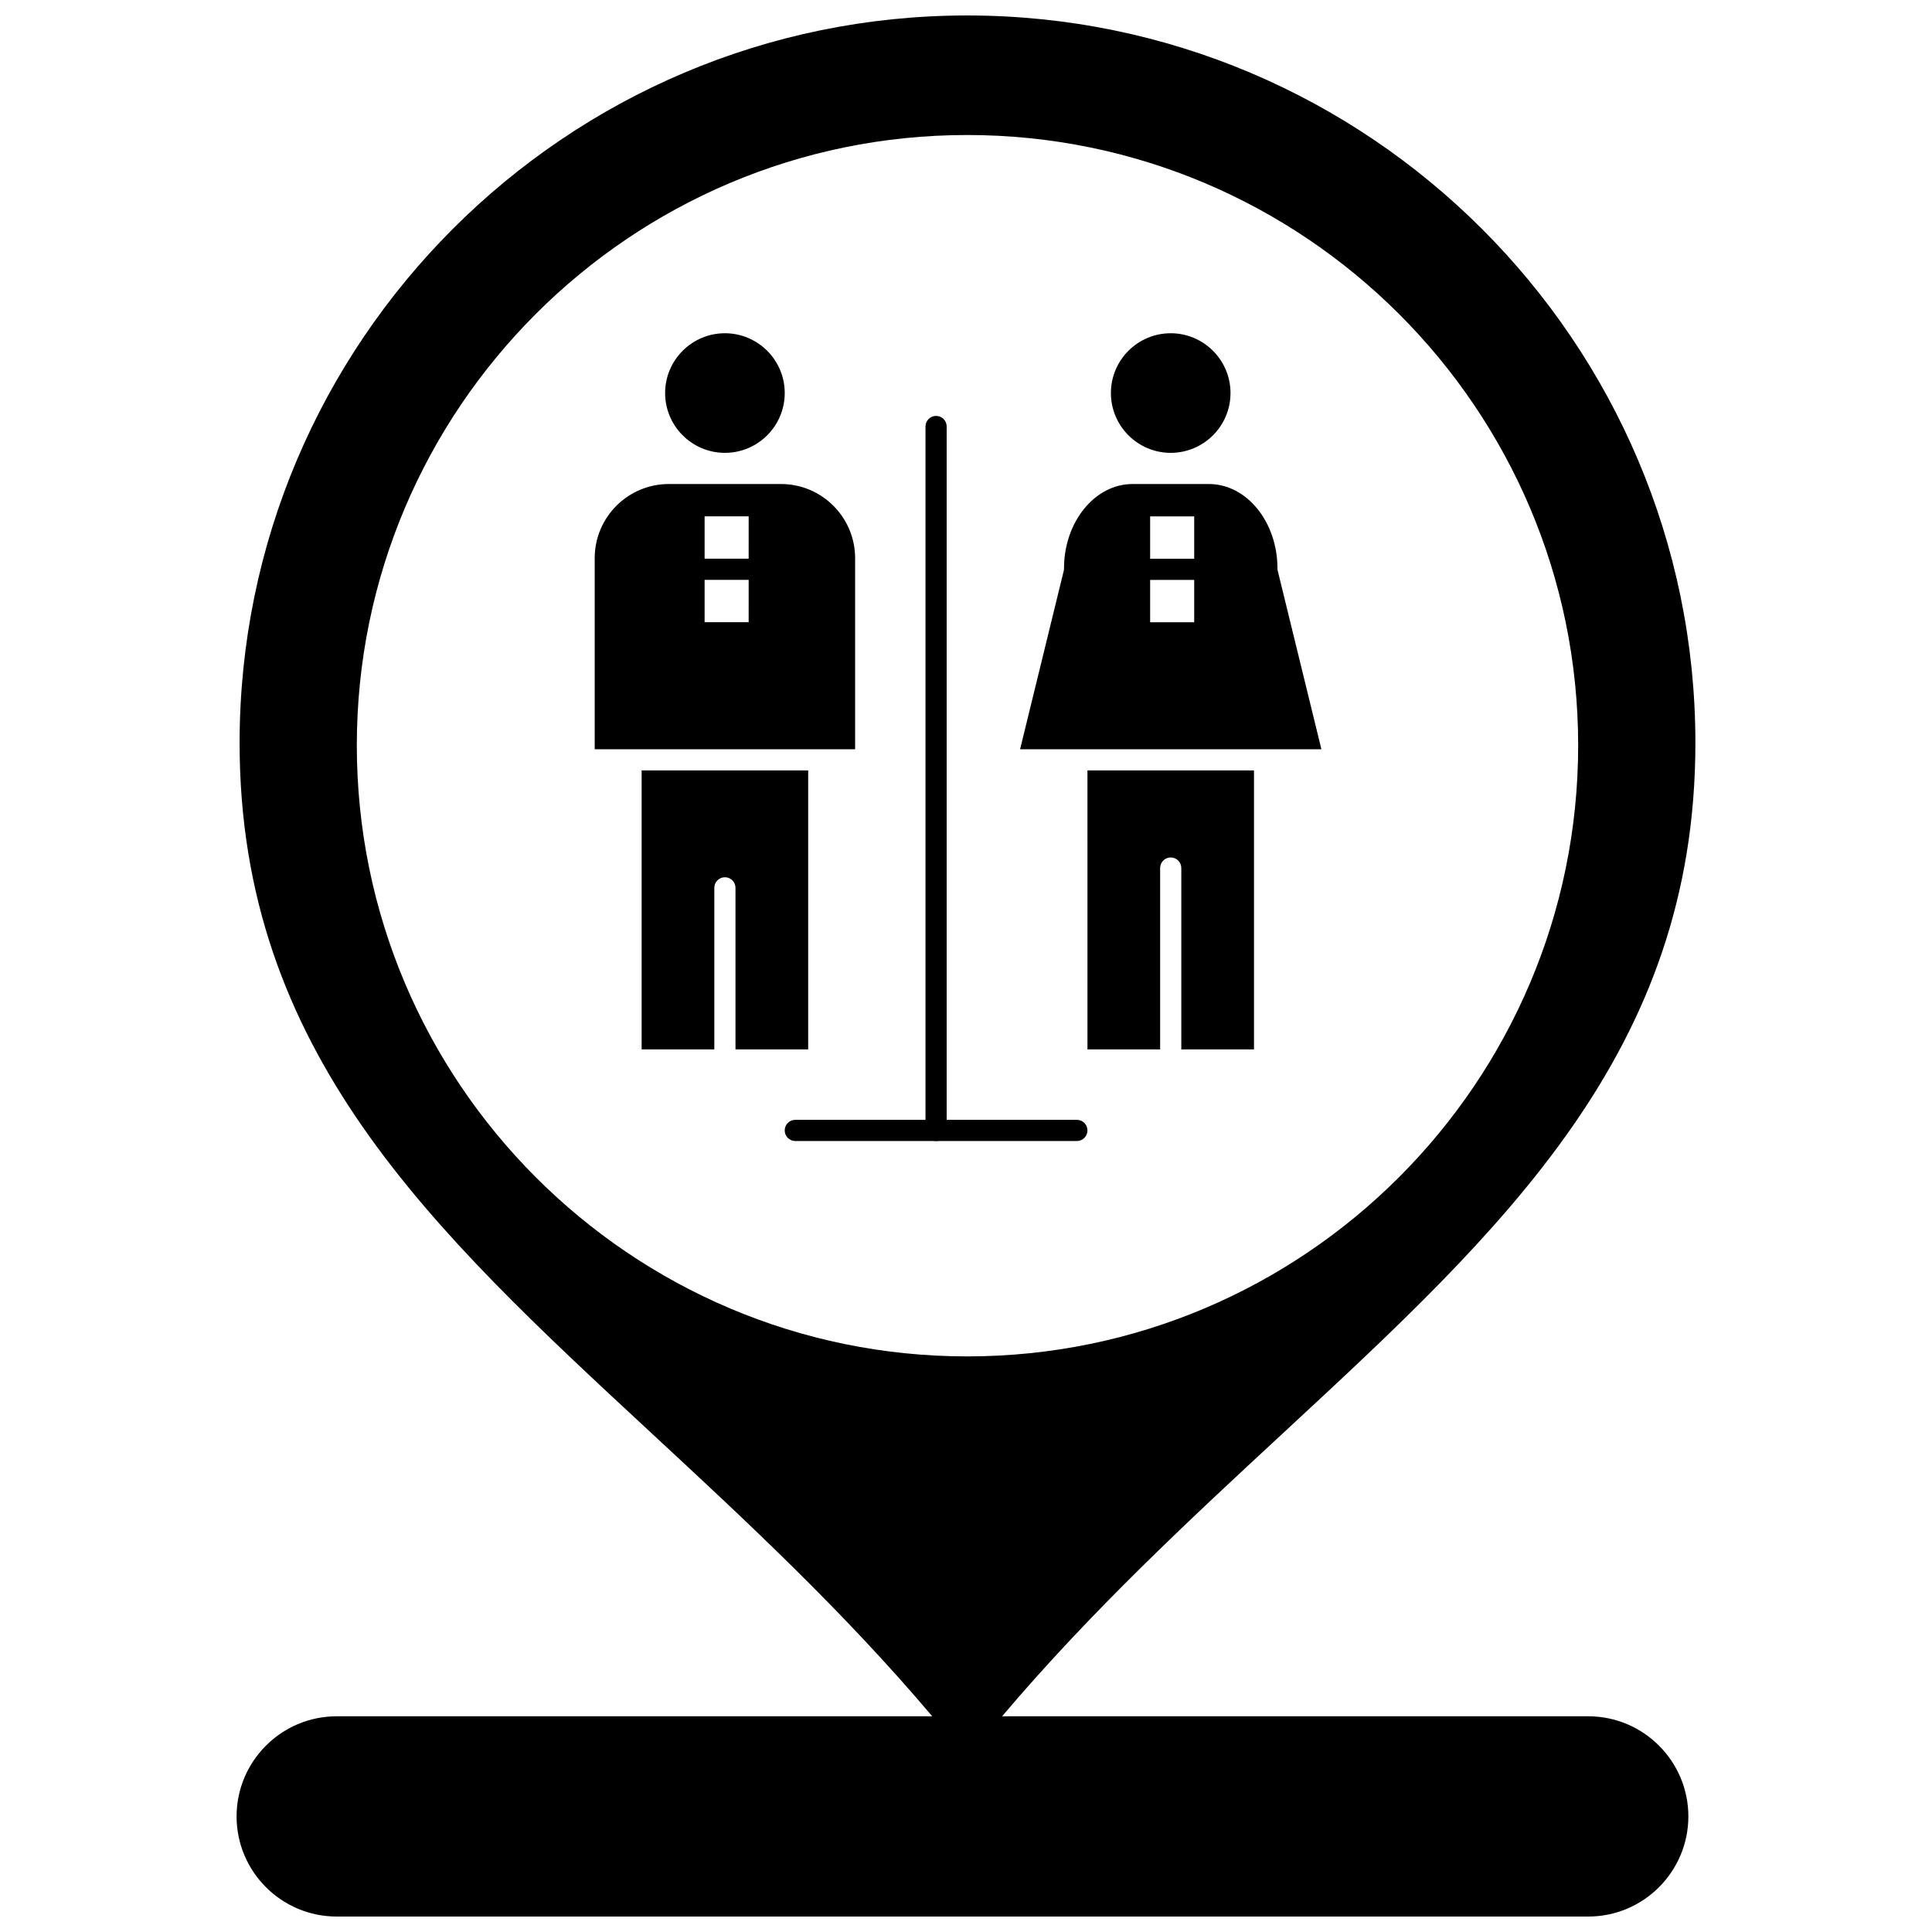
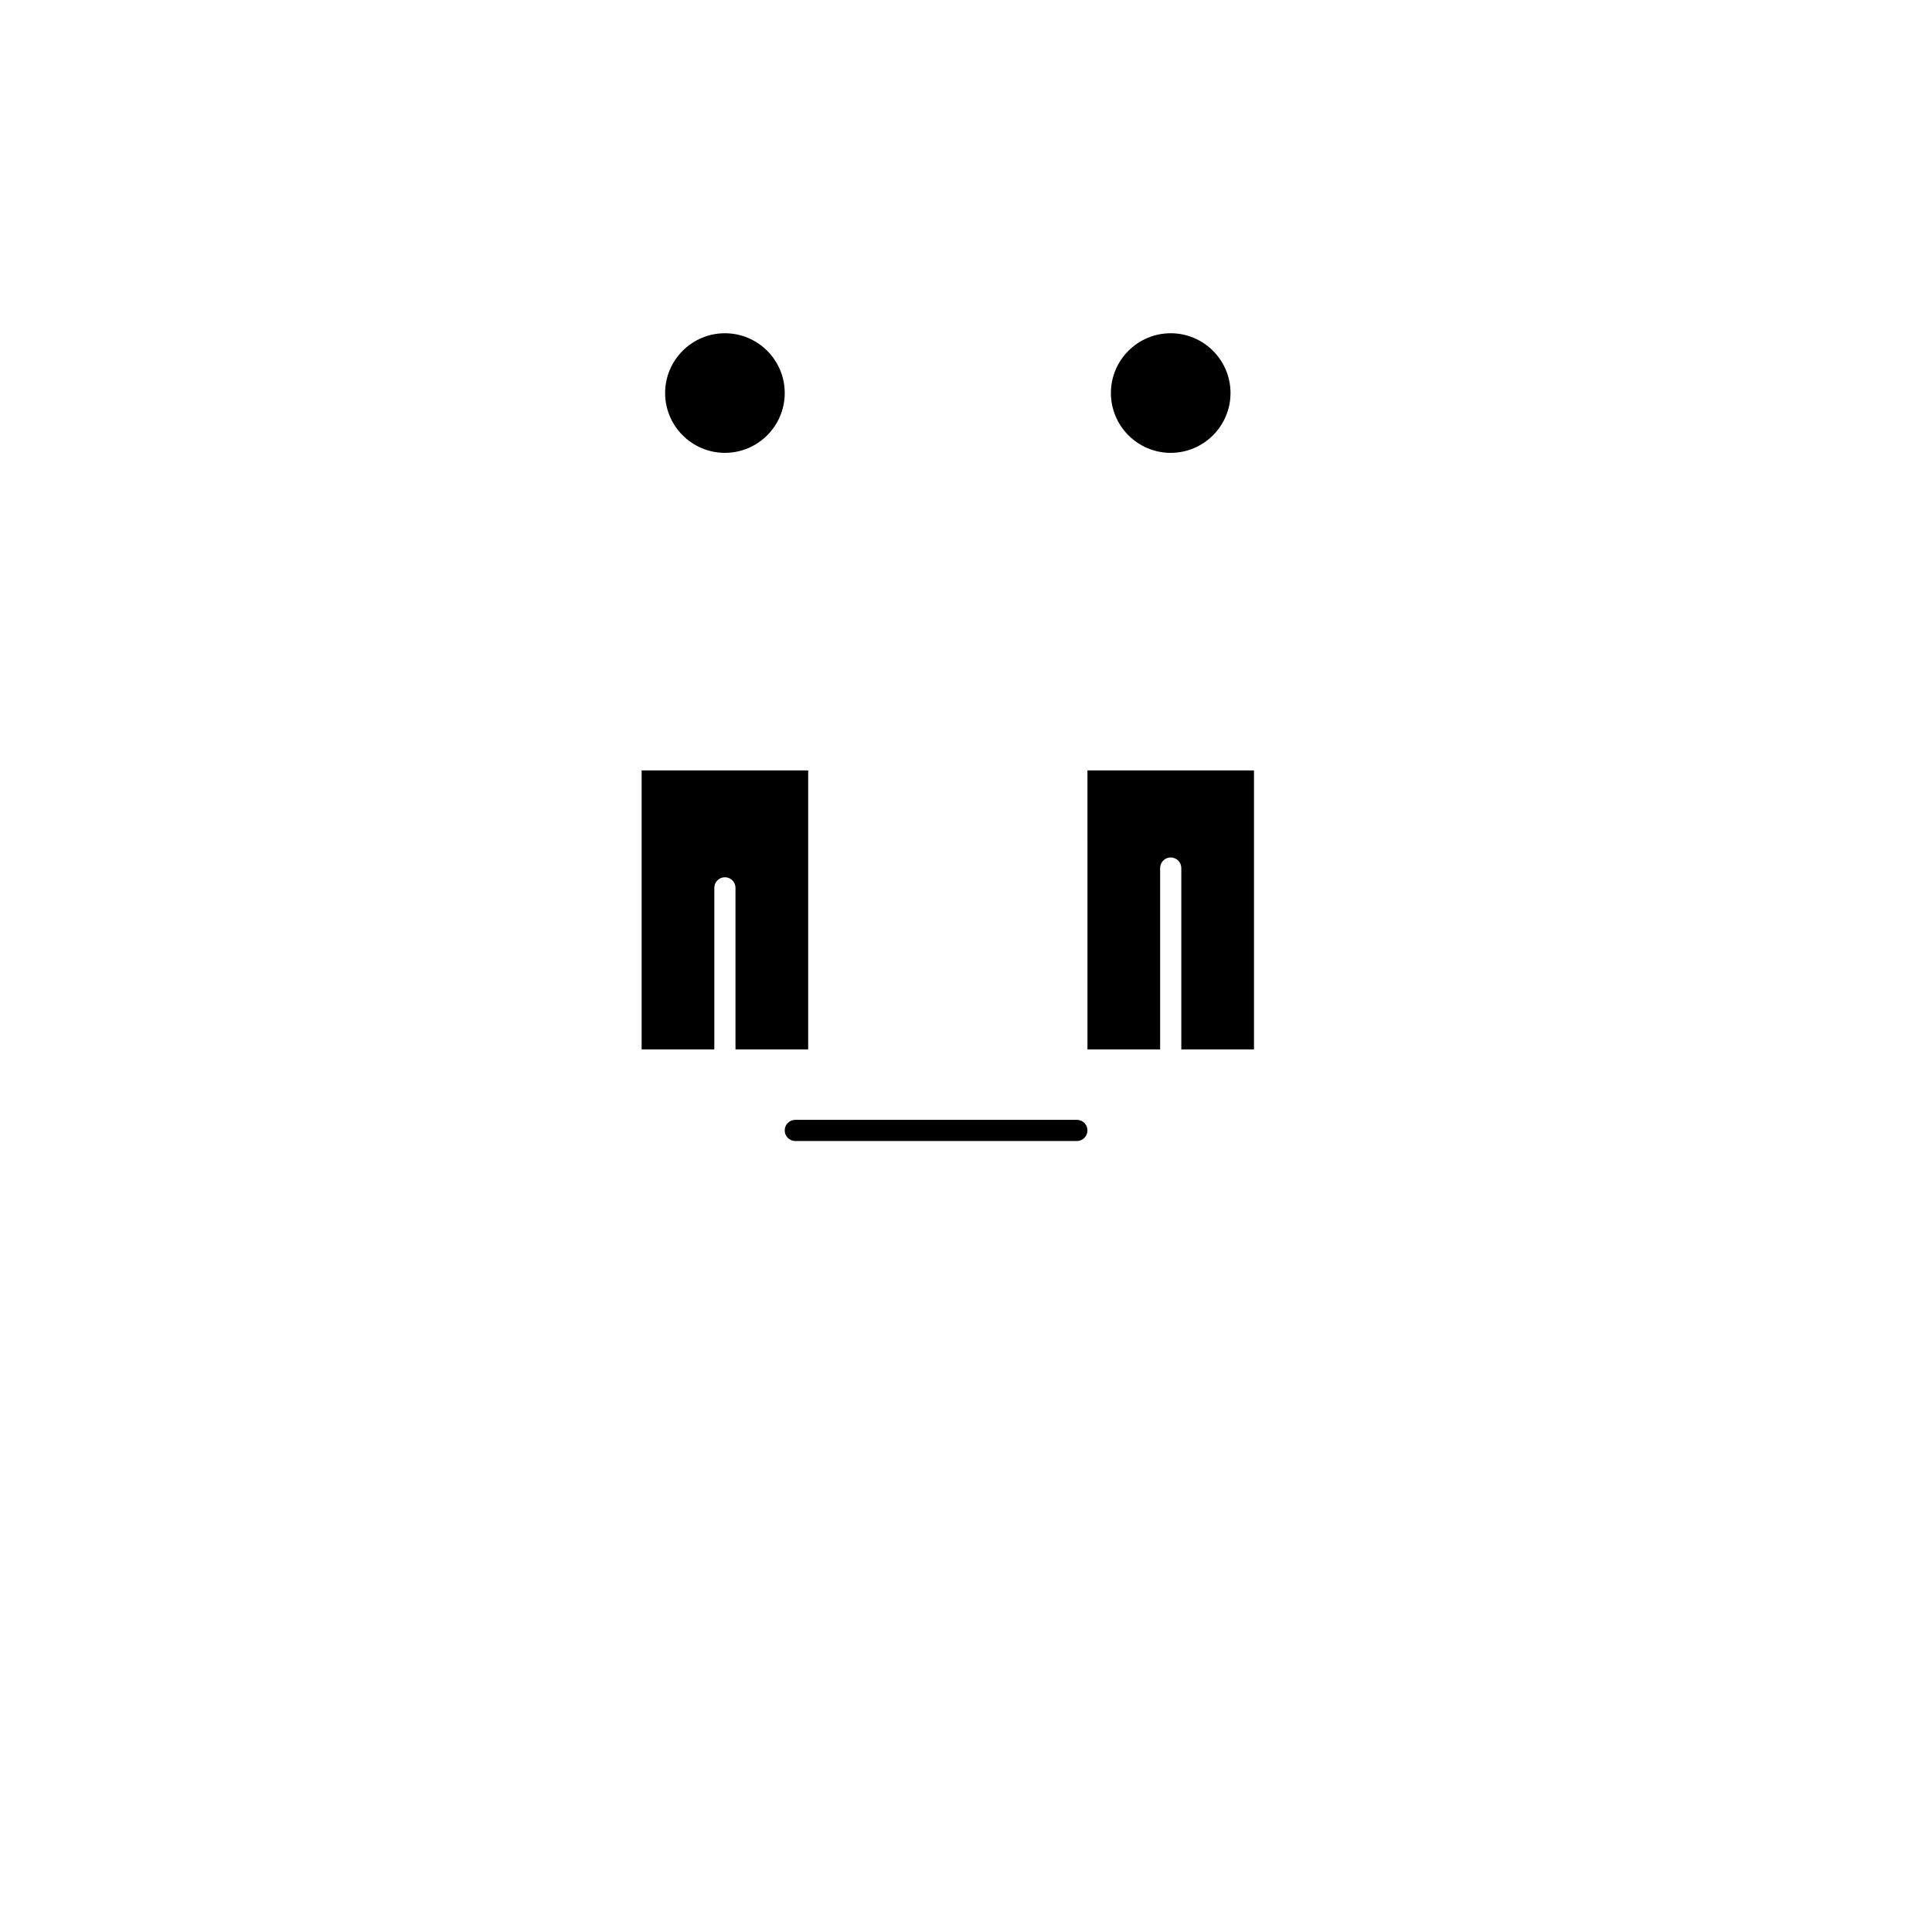
<svg xmlns="http://www.w3.org/2000/svg" width="800px" height="800px" version="1.1" viewBox="144 144 512 512">
  <defs>
    <clipPath id="a">
-       <path d="m206 148.09h388v503.81h-388z" />
-     </clipPath>
+       </clipPath>
  </defs>
  <g clip-path="url(#a)">
    <path d="m564.91 598.84h-155.35c23.797-28.102 49.496-51.91 74.527-75.102 58.602-54.281 109.21-101.16 109.21-182.84 0-106.31-86.578-192.8-193-192.8-106.31 0-192.8 86.492-192.8 192.8 0 81.707 50.574 128.6 109.14 182.89 24.996 23.176 50.645 46.969 74.414 75.043l-157.82 0.004c-14.629 0-26.535 11.906-26.535 26.535 0 14.633 11.902 26.535 26.535 26.535h331.67c14.633 0 26.531-11.902 26.531-26.535 0-14.633-11.898-26.535-26.531-26.535zm-326.35-257.31c0-89.184 72.555-161.75 161.74-161.75 89.293 0 161.93 72.559 161.93 161.75 0 89.293-72.641 161.93-161.93 161.93-89.188 0.004-161.74-72.641-161.74-161.93z" />
  </g>
  <path d="m432.19 422.11h19.258v-48.07c0-1.547 1.258-2.805 2.805-2.805 1.551 0 2.805 1.258 2.805 2.805v48.07h19.262v-73.934h-44.133z" />
-   <path d="m350.97 272.27h-29.727c-10.832 0-19.641 8.809-19.641 19.641v50.656h69.012v-50.656c-0.004-10.832-8.816-19.641-19.645-19.641zm-8.57 36.625h-11.672v-11.223h11.676zm0-16.832h-11.672v-11.223h11.676z" />
  <path d="m336.11 264.01c8.742 0 15.852-7.109 15.852-15.848 0-8.738-7.109-15.848-15.852-15.848-8.738 0-15.848 7.109-15.848 15.848 0.004 8.738 7.109 15.848 15.848 15.848z" />
  <path d="m454.25 264.01c8.742 0 15.848-7.109 15.848-15.848 0-8.738-7.109-15.848-15.848-15.848s-15.848 7.109-15.848 15.848c0.004 8.738 7.109 15.848 15.848 15.848z" />
  <path d="m314.04 422.11h19.262v-42.824c0-1.551 1.258-2.805 2.805-2.805 1.551 0 2.805 1.254 2.805 2.805v42.824h19.262v-73.934h-44.133z" />
-   <path d="m482.54 294.65c0-12.34-8.152-22.379-18.18-22.379h-20.207c-10.023 0-18.18 10.039-18.18 22.379 0 0.23-0.027 0.461-0.086 0.684l-11.555 47.234h79.855l-11.555-47.234c-0.062-0.223-0.094-0.453-0.094-0.684zm-22.066 14.25h-11.676v-11.223h11.676zm0-16.832h-11.676v-11.223h11.676z" />
-   <path d="m392.07 446.38c-1.547 0-2.805-1.254-2.805-2.805v-186.55c0-1.547 1.258-2.805 2.805-2.805 1.551 0 2.805 1.254 2.805 2.805v186.55c0 1.547-1.254 2.805-2.805 2.805z" />
  <path d="m429.38 446.38h-74.617c-1.551 0-2.805-1.254-2.805-2.805s1.254-2.805 2.805-2.805h74.617c1.547 0 2.805 1.254 2.805 2.805 0.004 1.547-1.254 2.805-2.805 2.805z" />
</svg>